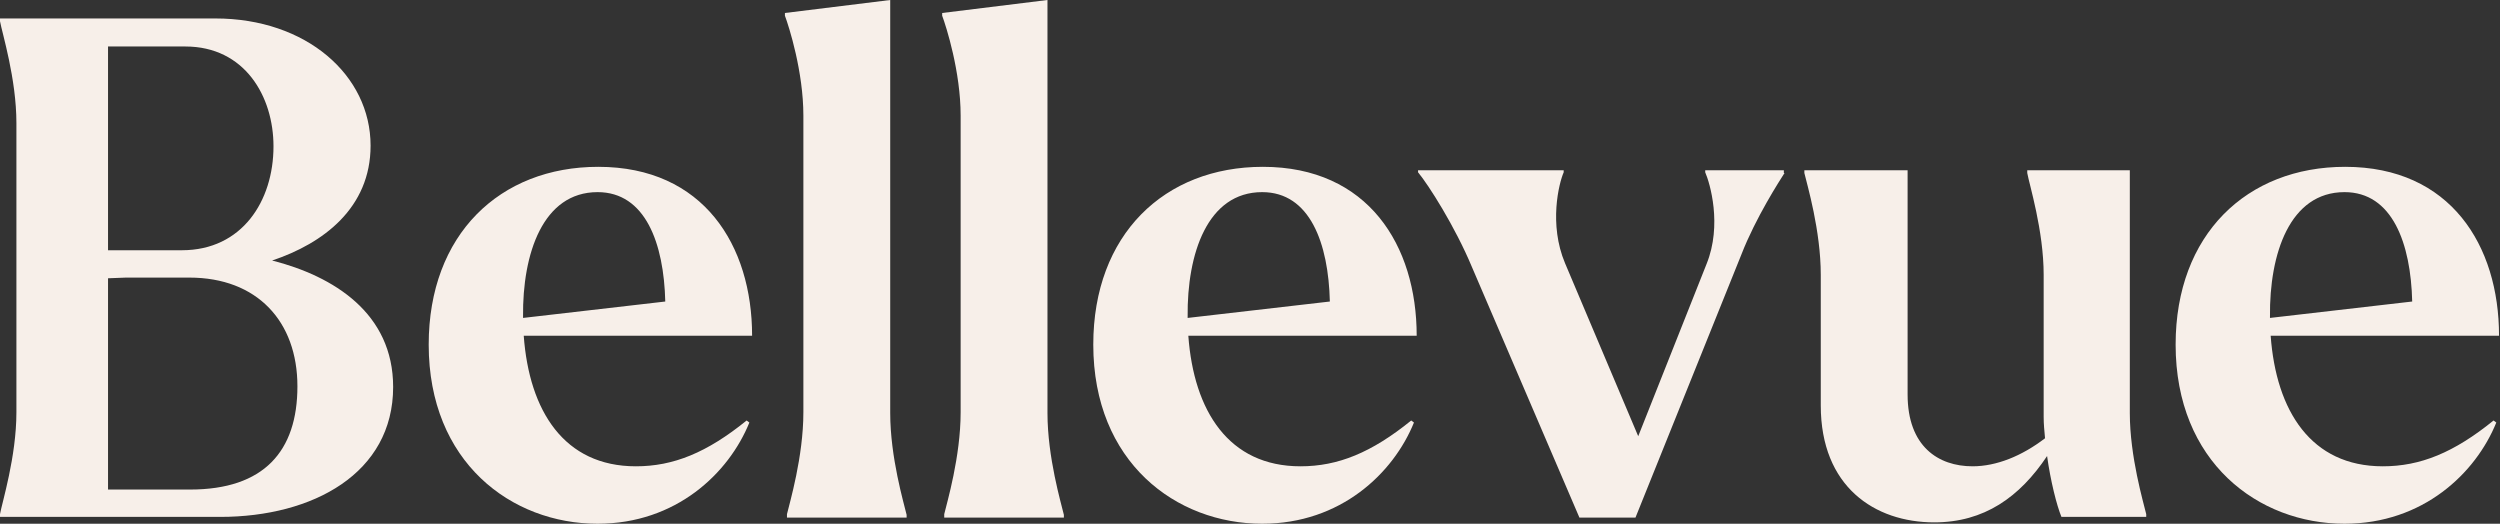
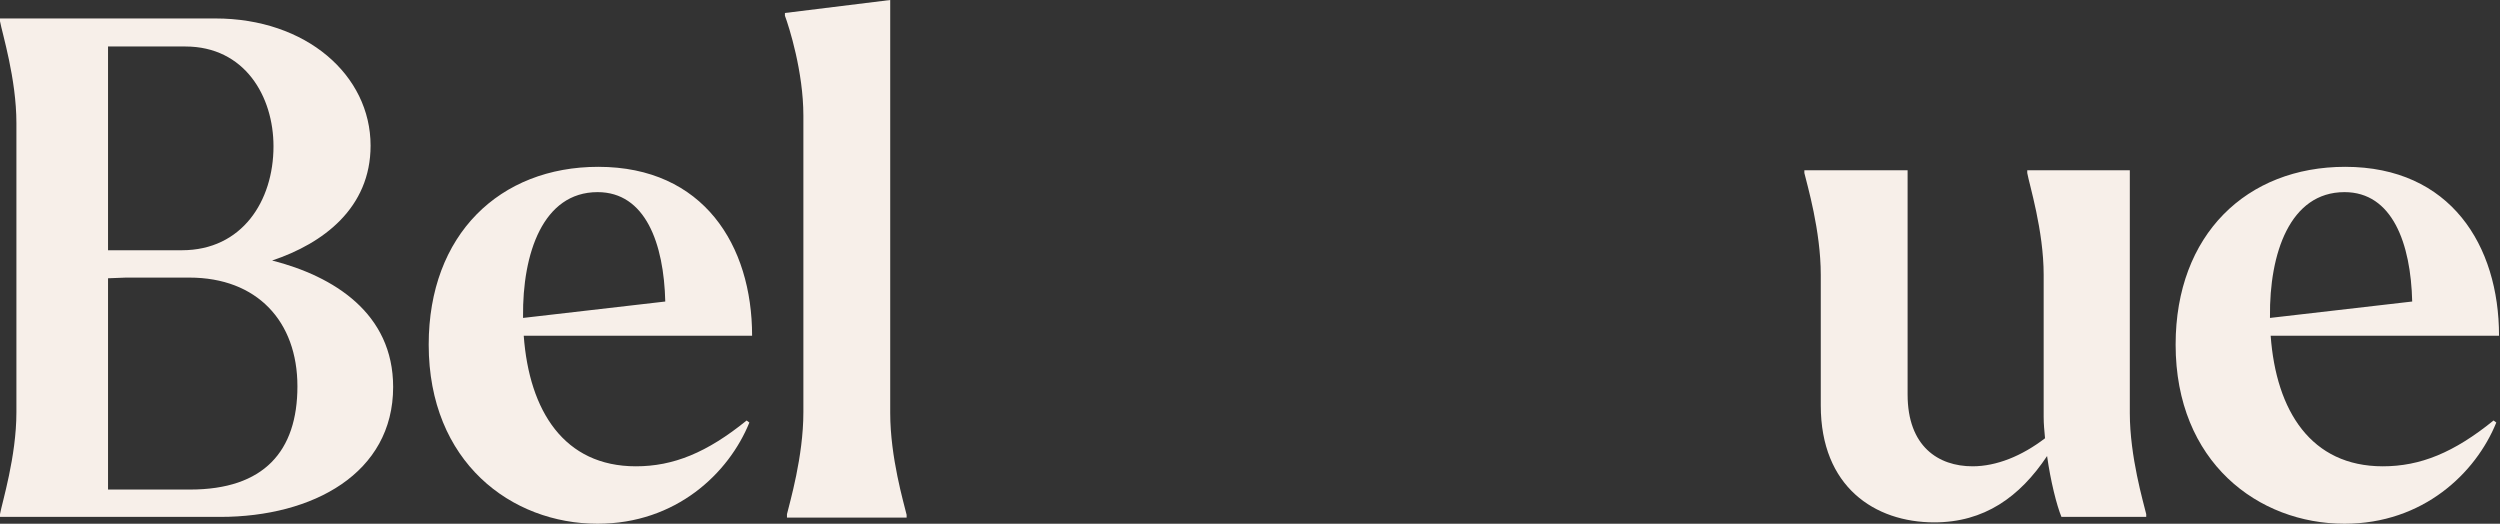
<svg xmlns="http://www.w3.org/2000/svg" width="969" height="203" viewBox="0 0 969 203" fill="none">
  <rect x="0" y="0" width="969" height="203" fill="#333333" stroke="none" />
  <path d="M152.383 149.997C152.383 183.389 121.376 200.35 85.334 200.35H0V199.29C0.795 194.785 6.36 177.029 6.36 159.803V47.702C6.36 30.477 0.795 12.72 0 8.215V7.155H83.479C118.726 7.155 143.637 29.151 143.637 56.448C143.637 80.564 125.351 94.345 105.475 100.97C129.326 107.065 152.383 121.376 152.383 149.997ZM41.872 18.021V96.995H70.494C93.815 96.995 106.005 77.914 106.005 56.713C106.005 37.367 94.875 18.021 71.819 18.021H41.872ZM115.281 149.732C115.281 124.556 99.645 107.595 73.409 107.595H48.762L41.872 107.86V189.749H73.674C102.295 189.749 115.281 174.909 115.281 149.732Z" fill="#F7EFE9" />
  <path d="M289.395 162.983L290.455 163.778C282.504 183.389 262.098 203 231.622 203C198.23 203 166.164 179.149 166.164 133.567C166.164 90.899 193.725 64.663 231.887 64.663C272.699 64.663 291.515 95.14 291.515 130.121H203C205.121 159.273 218.636 180.739 246.463 180.739C261.038 180.739 274.024 175.439 289.395 162.983ZM202.735 122.701V123.231L257.858 116.871C257.328 94.345 250.173 74.469 231.622 74.469C210.421 74.469 202.47 98.32 202.735 122.701Z" fill="#F7EFE9" />
  <path d="M305.03 199.29C306.09 194.785 311.39 177.029 311.39 159.803V44.787C311.39 27.826 305.825 10.335 304.235 6.095V5.035L345.047 0V160.068C345.047 177.294 350.347 195.05 351.407 199.555V200.615H305.03V199.29Z" fill="#F7EFE9" />
-   <path d="M365.983 199.29C367.043 194.785 372.343 177.029 372.343 159.803V44.787C372.343 27.826 366.778 10.335 365.188 6.095V5.035L406 0V160.068C406 177.294 411.3 195.05 412.36 199.555V200.615H365.983V199.29Z" fill="#F7EFE9" />
-   <path d="M546.988 162.983L548.048 163.778C540.097 183.389 519.691 203 489.215 203C455.823 203 423.756 179.149 423.756 133.567C423.756 90.899 451.318 64.663 489.48 64.663C530.292 64.663 549.108 95.14 549.108 130.121H460.593C462.713 159.273 476.229 180.739 504.055 180.739C518.631 180.739 531.617 175.439 546.988 162.983ZM460.328 122.701V123.231L515.451 116.871C514.921 94.345 507.766 74.469 489.215 74.469C468.014 74.469 460.063 98.32 460.328 122.701Z" fill="#F7EFE9" />
-   <path d="M691.684 67.047C689.829 69.963 680.554 84.273 674.988 98.584L633.911 200.614H612.18L570.573 103.619C563.948 87.718 553.612 71.553 549.637 66.782V65.987H606.085V66.782C604.23 71.022 600.255 86.923 606.615 102.029L634.972 169.077L661.473 102.294C667.568 87.188 662.798 71.022 660.943 66.782V65.987H691.419V67.047H691.684Z" fill="#F7EFE9" />
  <path d="M831.876 199.289V200.349H799.015C797.159 195.844 794.774 186.303 793.449 176.763C782.849 192.664 769.068 202.469 749.722 202.469C726.666 202.469 705.73 188.688 705.73 157.152V106.534C705.73 89.308 700.43 71.553 699.37 67.047V65.987H739.387V152.912C739.387 173.053 751.312 180.738 764.563 180.738C773.838 180.738 783.644 176.763 792.654 169.873C792.389 166.957 792.124 164.307 792.124 161.657V106.534C792.124 89.308 786.559 71.553 785.764 67.047V65.987H825.516V160.067C825.516 177.028 830.816 194.784 831.876 199.289Z" fill="#F7EFE9" />
  <path d="M966.505 162.983L967.565 163.778C959.614 183.389 939.208 203 908.732 203C875.34 203 843.273 179.149 843.273 133.567C843.273 90.899 870.835 64.663 908.997 64.663C949.809 64.663 968.625 95.14 968.625 130.121H880.11C882.23 159.273 895.746 180.739 923.572 180.739C938.148 180.739 951.134 175.439 966.505 162.983ZM879.845 122.701V123.231L934.968 116.871C934.438 94.345 927.283 74.469 908.732 74.469C887.531 74.469 879.58 98.32 879.845 122.701Z" fill="#F7EFE9" />
</svg>